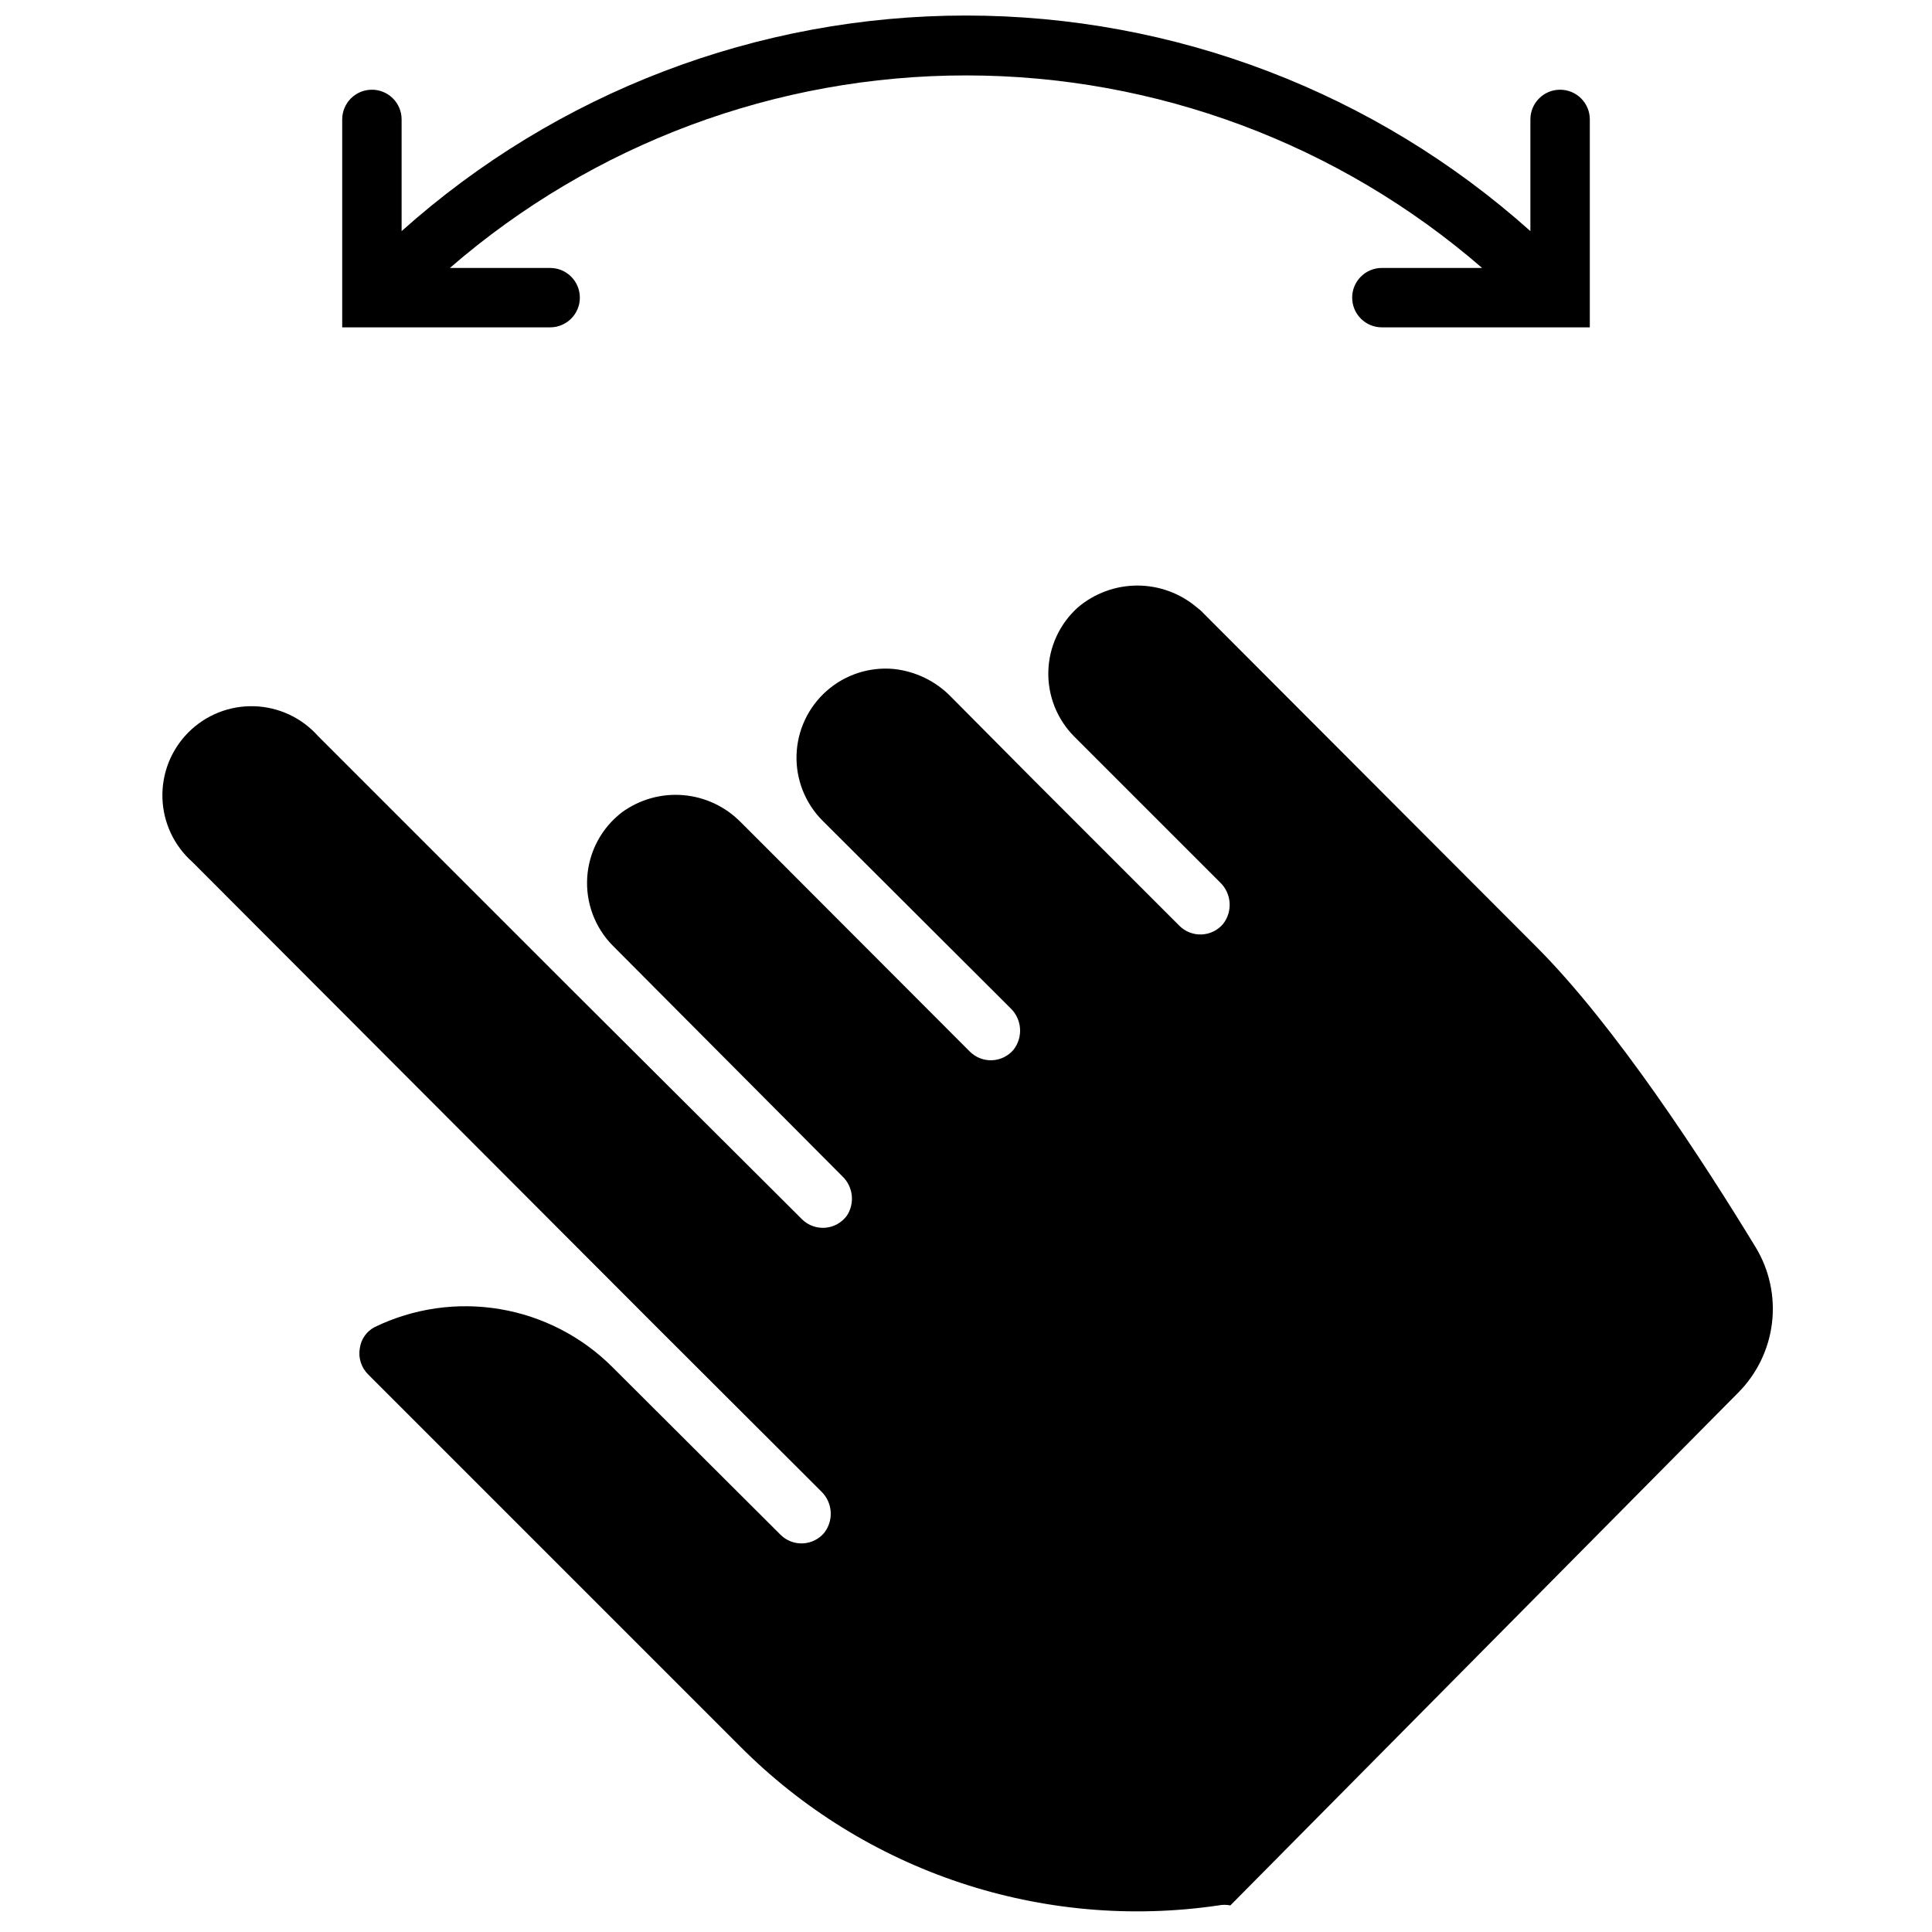
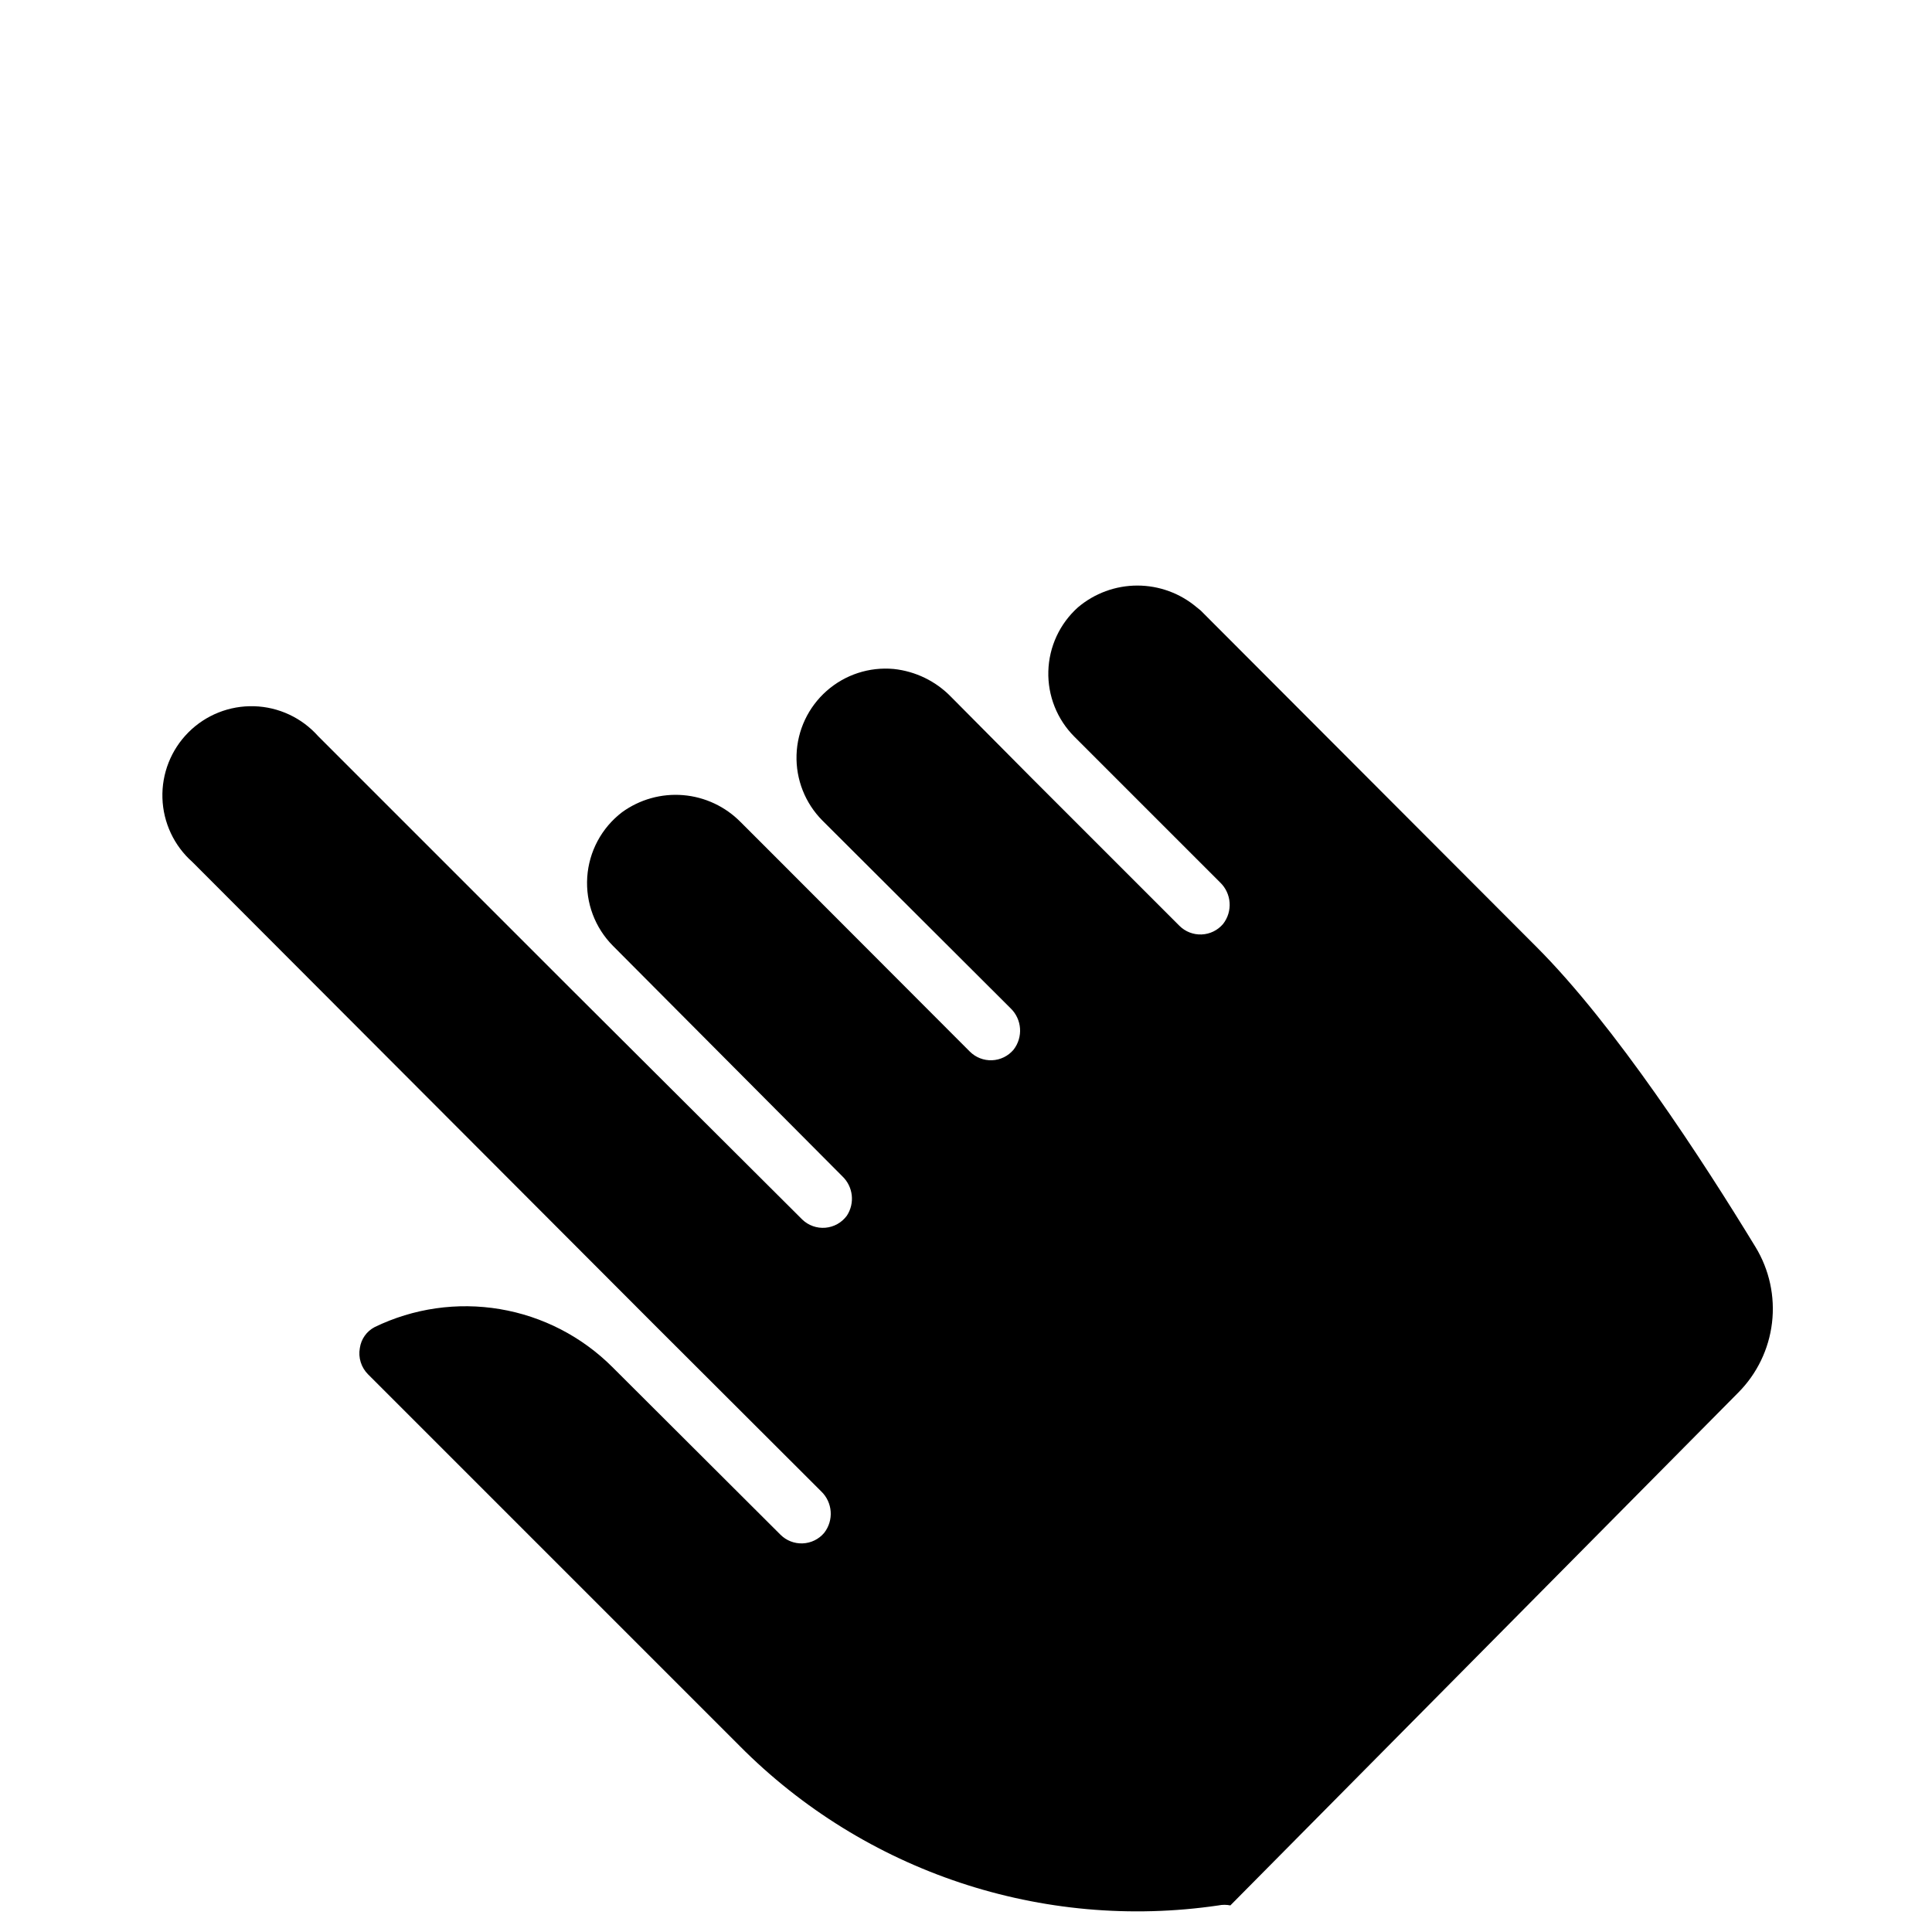
<svg xmlns="http://www.w3.org/2000/svg" width="800px" height="800px" version="1.1" viewBox="144 144 512 512">
  <defs>
    <clipPath id="a">
-       <path d="m234 148.09h332v82.906h-332z" />
-     </clipPath>
+       </clipPath>
  </defs>
  <g clip-path="url(#a)">
-     <path d="m502.34 222.88c0 2.086 0.828 4.09 2.305 5.566 1.477 1.477 3.477 2.305 5.566 2.305h55.105v-55.105c0-4.348-3.527-7.871-7.875-7.871s-7.871 3.523-7.871 7.871v29.602c-41.133-36.793-94.383-57.133-149.57-57.133-55.188 0-108.44 20.34-149.57 57.133v-29.602c0-4.348-3.523-7.871-7.871-7.871s-7.871 3.523-7.871 7.871v55.105h55.102c4.348 0 7.875-3.523 7.875-7.871s-3.527-7.871-7.875-7.871h-26.566c37.969-32.91 86.531-51.023 136.78-51.023 50.242 0 98.805 18.113 136.77 51.023h-26.566c-4.348 0-7.871 3.523-7.871 7.871z" />
-   </g>
+     </g>
  <path d="m317.34 495.02 44.277 44.199c3.059 2.926 3.398 7.691 0.789 11.02-1.422 1.68-3.484 2.684-5.684 2.773-2.199 0.09-4.332-0.742-5.891-2.301l-44.555-44.438c-8.098-8.086-18.512-13.449-29.797-15.344-11.285-1.898-22.883-0.234-33.18 4.758-2.129 1.105-3.594 3.172-3.934 5.551-0.469 2.555 0.355 5.176 2.203 7.004l98.398 98.398v0.004c33.195 33.457 80.309 49.16 126.94 42.312 1.039-0.215 2.109-0.215 3.148 0l134.61-135.91c4.965-4.992 8.109-11.504 8.938-18.496 0.828-6.992-0.711-14.062-4.371-20.074-13.934-22.867-37.195-58.727-58.176-79.664l-88.875-89.035-1.023-0.828v0.004c-4.398-3.727-9.98-5.773-15.742-5.773-5.766 0-11.348 2.047-15.746 5.773-4.832 4.328-7.668 10.453-7.848 16.938-0.18 6.484 2.316 12.754 6.902 17.344l38.613 38.613c3.059 2.922 3.398 7.691 0.789 11.02-1.426 1.68-3.484 2.684-5.684 2.773-2.199 0.09-4.336-0.746-5.891-2.301l-38.965-38.965-21.531-21.688c-4.043-4.168-9.418-6.785-15.191-7.402-6.484-0.598-12.926 1.508-17.801 5.82-4.879 4.309-7.762 10.441-7.969 16.949-0.207 6.504 2.281 12.809 6.875 17.418l49.828 49.711c3.059 2.926 3.398 7.691 0.789 11.023-1.422 1.676-3.484 2.684-5.684 2.773-2.199 0.09-4.332-0.746-5.887-2.301l-50.145-50.227-10.547-10.547h-0.004c-4.059-4.144-9.473-6.695-15.254-7.18s-11.543 1.129-16.234 4.543c-5.398 4.133-8.75 10.395-9.203 17.176-0.453 6.785 2.043 13.434 6.844 18.246l60.77 61.051c2.863 2.731 3.363 7.125 1.184 10.43-1.344 1.832-3.41 2.996-5.672 3.191-2.266 0.195-4.5-0.594-6.137-2.168l-61.402-61.207-66.914-66.914v0.004c-4.324-4.867-10.465-7.731-16.969-7.918-6.508-0.188-12.805 2.316-17.402 6.926s-7.086 10.91-6.883 17.414c0.203 6.508 3.082 12.641 7.957 16.953z" />
</svg>